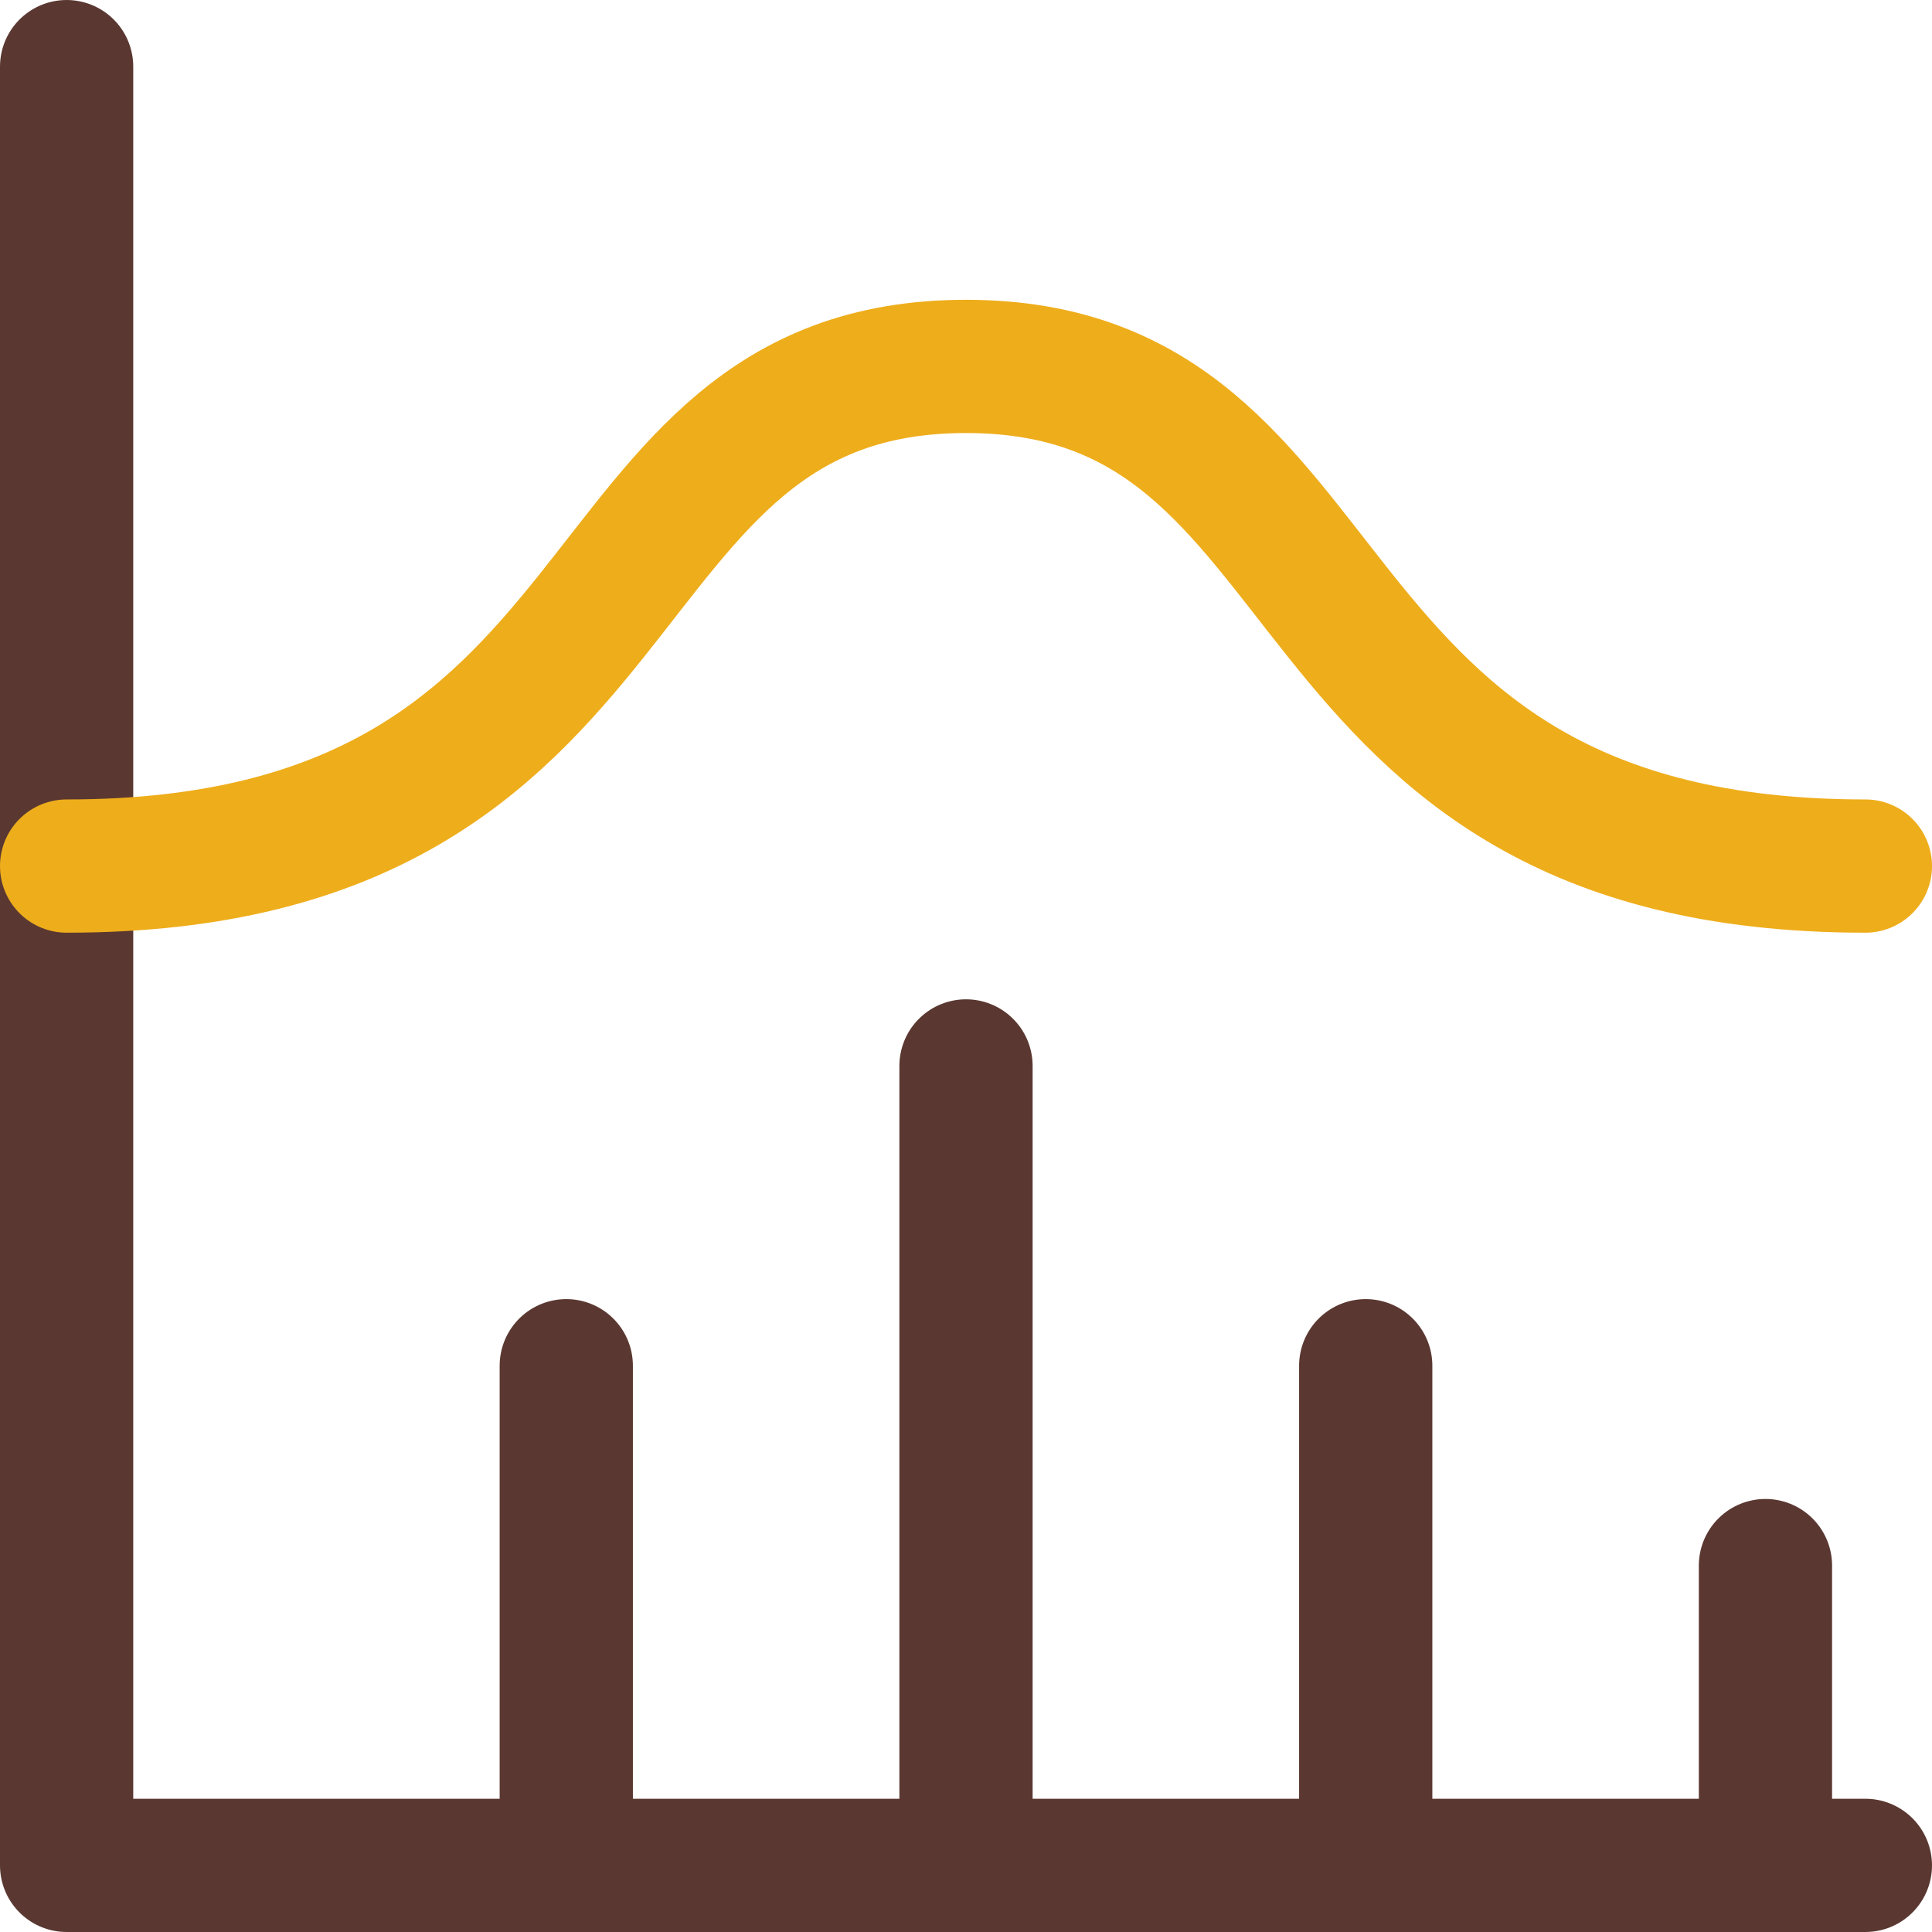
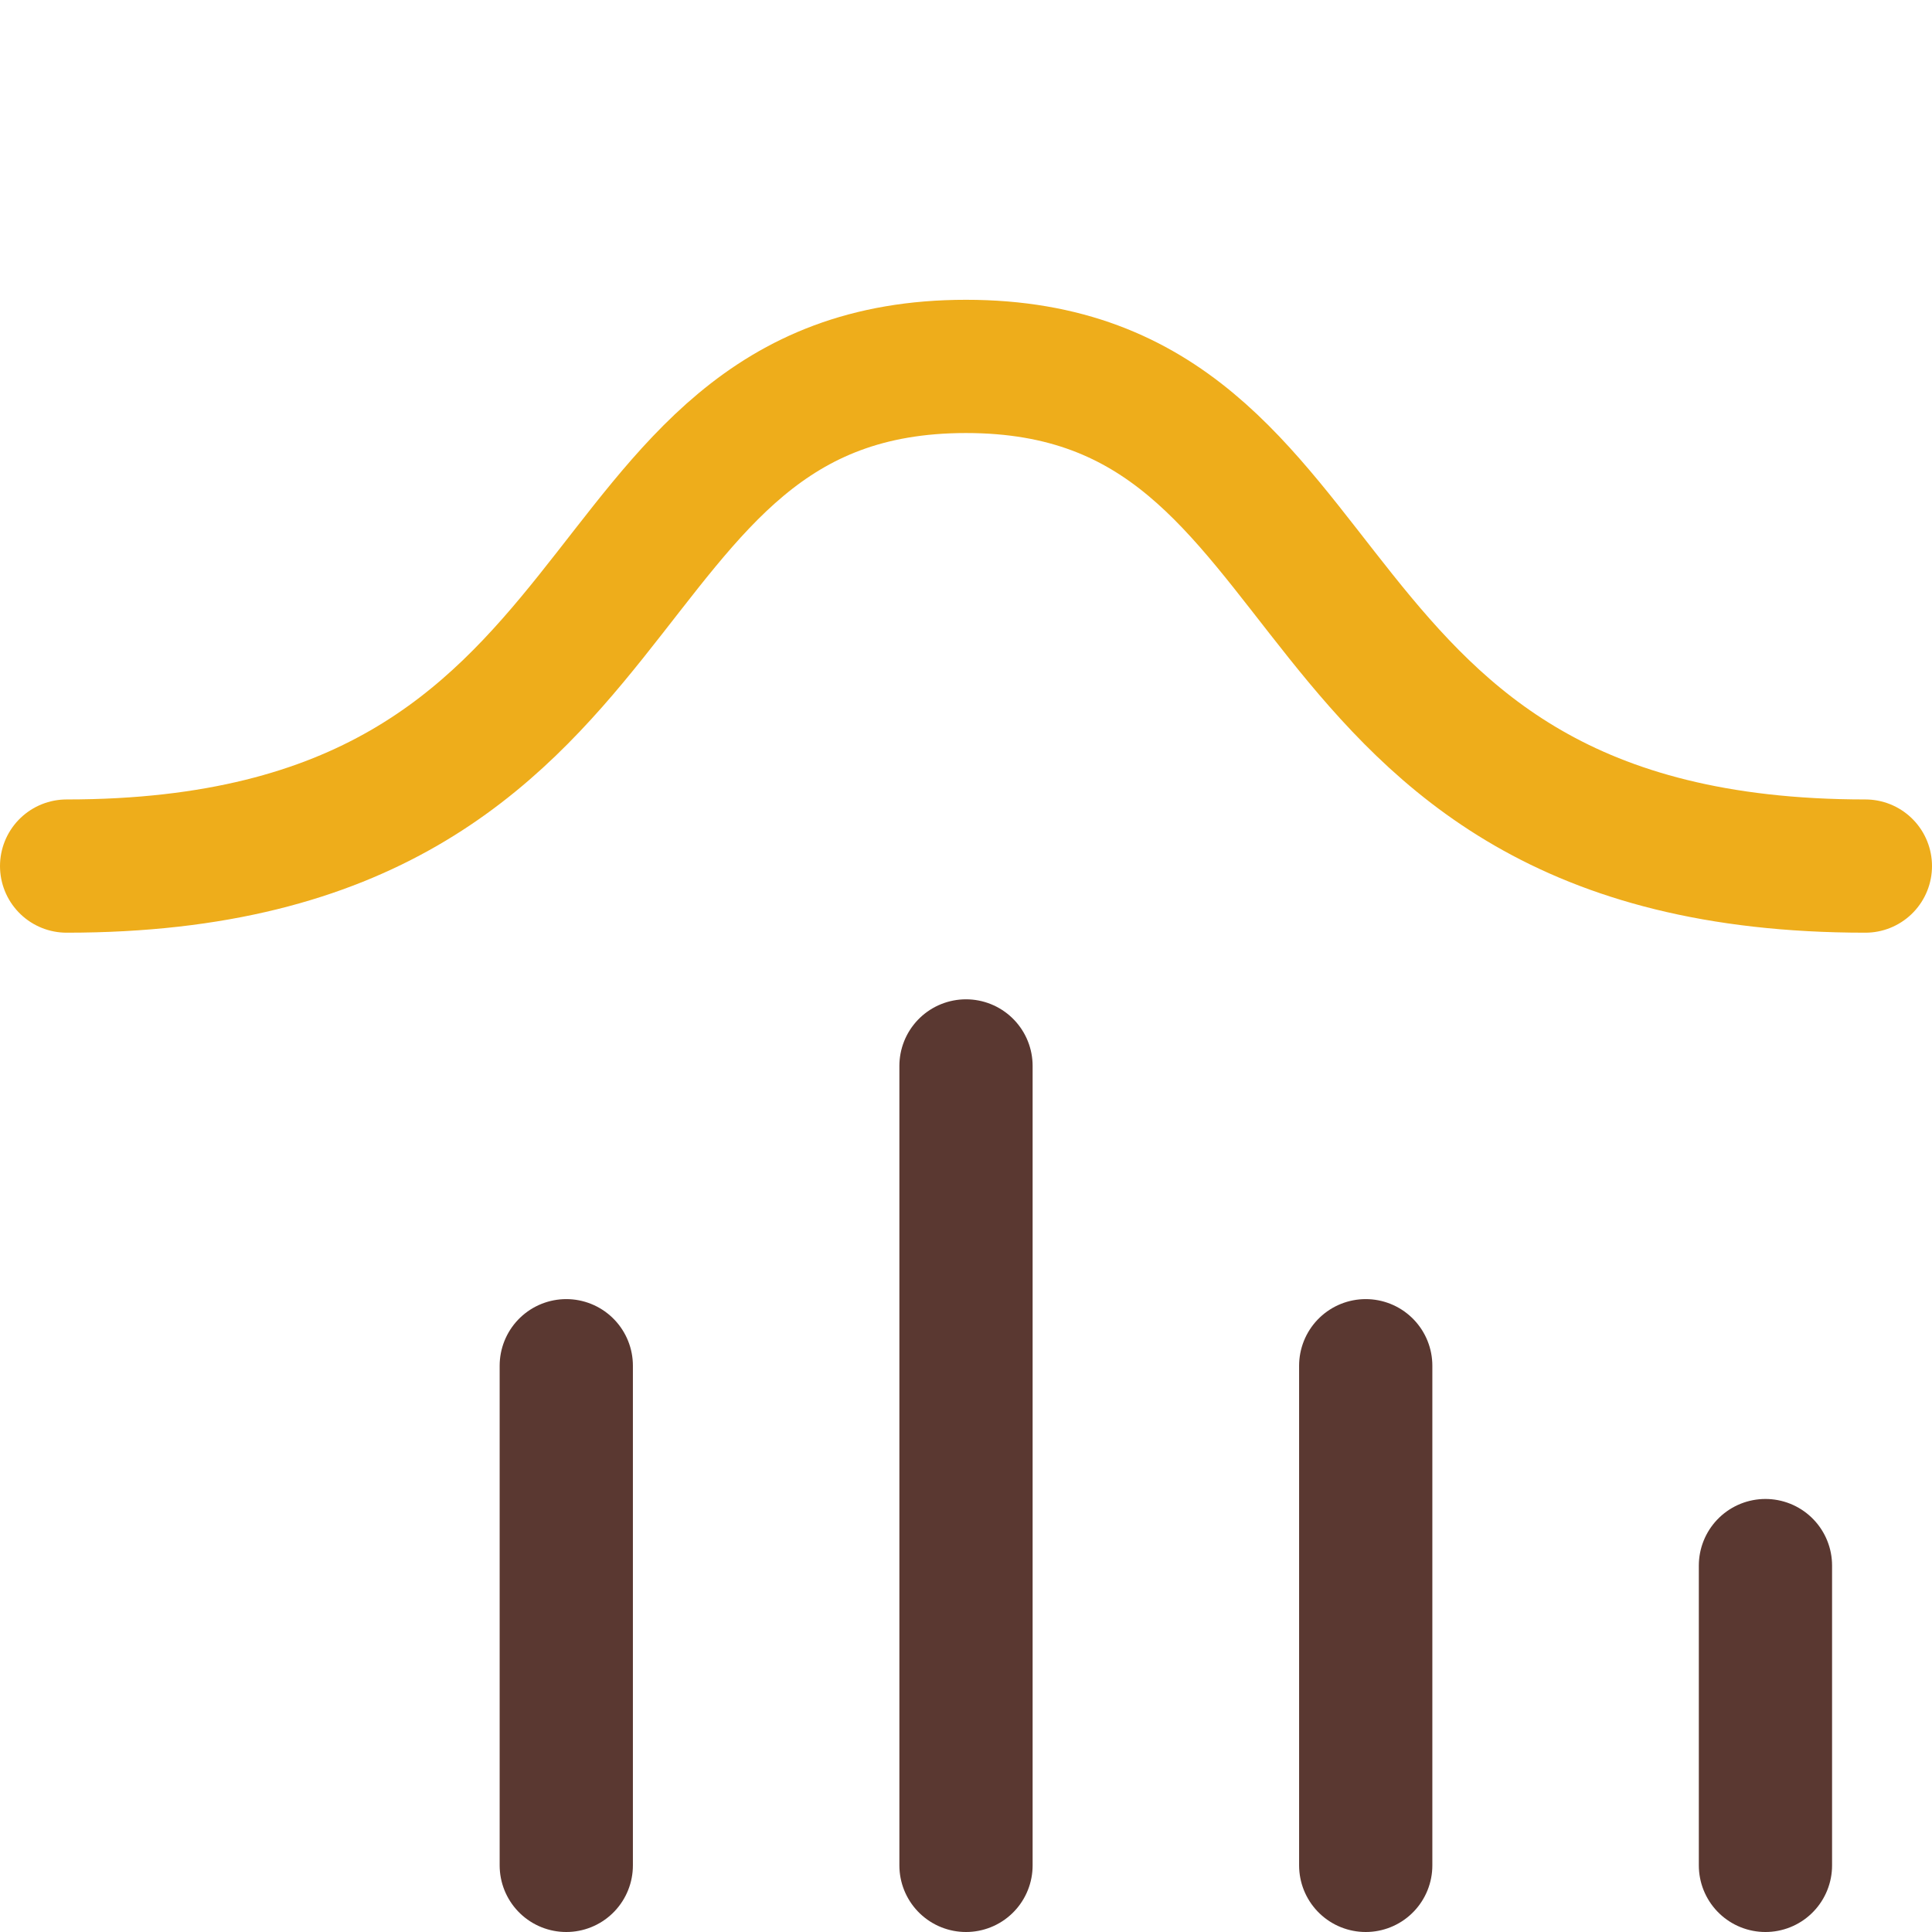
<svg xmlns="http://www.w3.org/2000/svg" width="58" height="58" viewBox="0 0 58 58" fill="none">
-   <path d="M2 2V56H56" stroke="#5A3831" stroke-width="4" stroke-linecap="round" stroke-linejoin="round" />
  <path d="M53 47V56" stroke="#5A3831" stroke-width="4" stroke-linecap="round" stroke-linejoin="round" />
  <path d="M41 41V56" stroke="#5A3831" stroke-width="4" stroke-linecap="round" stroke-linejoin="round" />
  <path d="M29 32V56" stroke="#5A3831" stroke-width="4" stroke-linecap="round" stroke-linejoin="round" />
  <path d="M17 41V56" stroke="#5A3831" stroke-width="4" stroke-linecap="round" stroke-linejoin="round" />
  <path d="M2 26C20 26 17 11 29 11C41 11 38 26 56 26" stroke="#EEAD1B" stroke-width="4" stroke-linecap="round" stroke-linejoin="round" />
</svg>